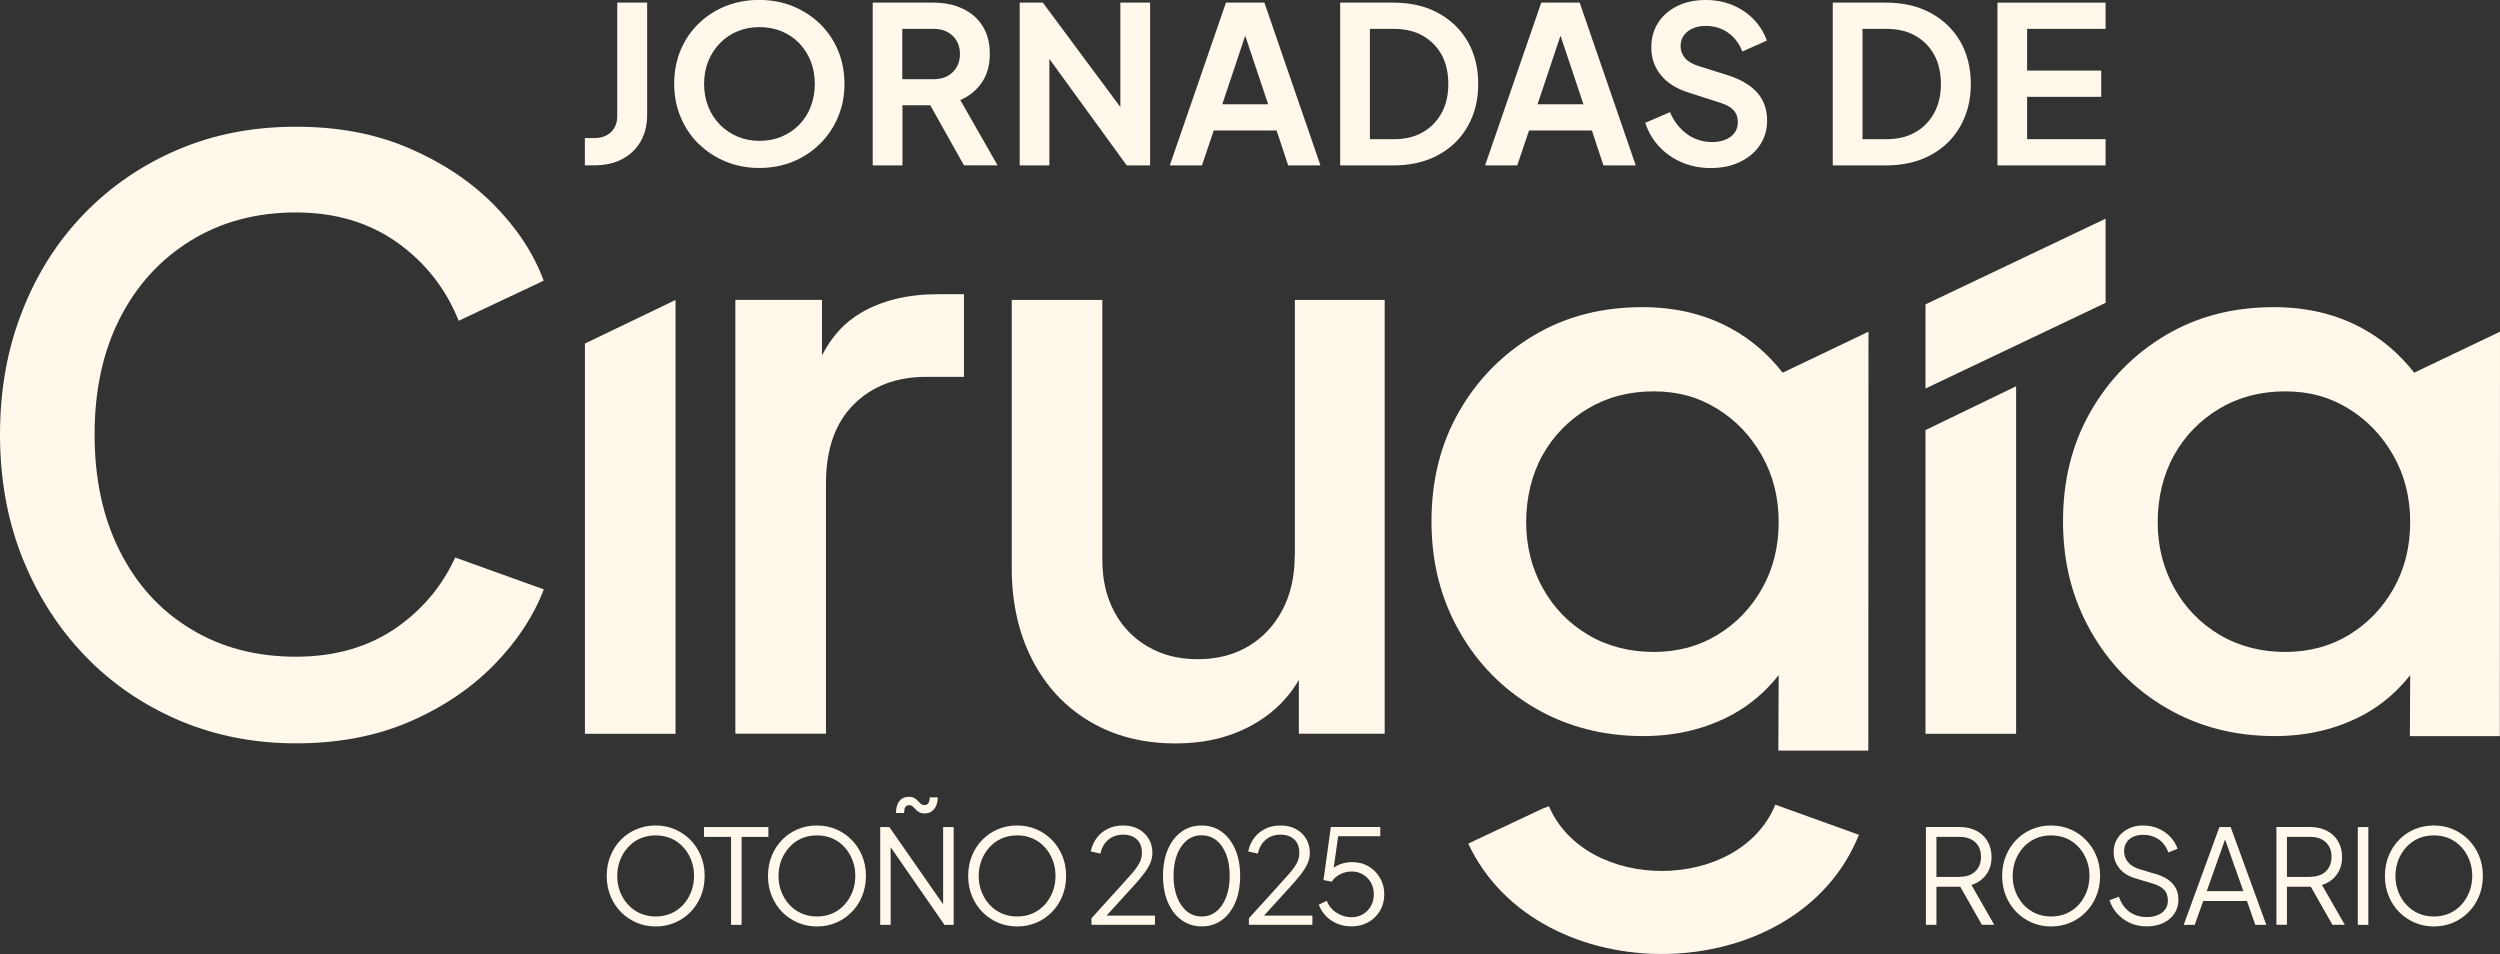
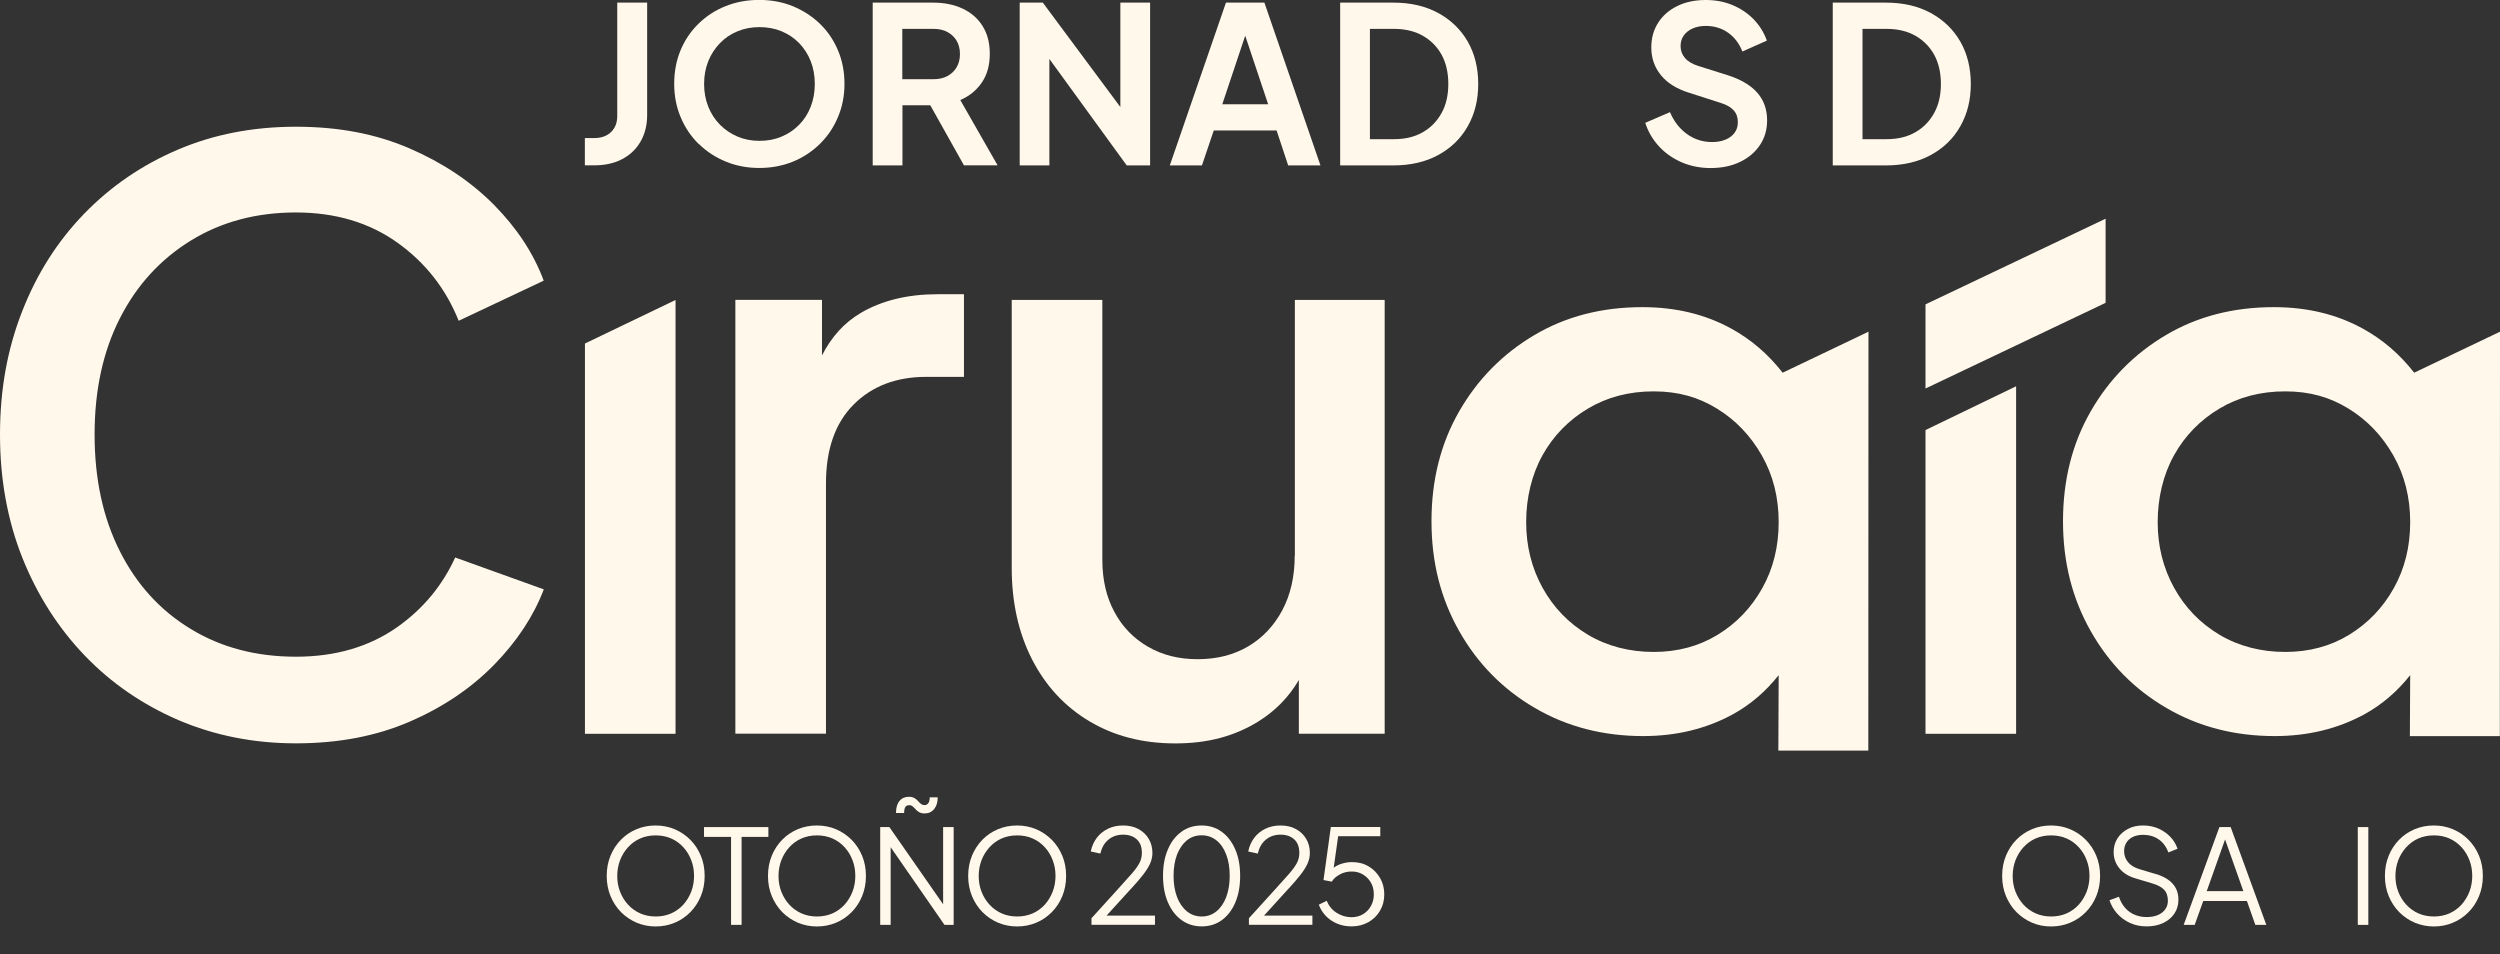
<svg xmlns="http://www.w3.org/2000/svg" id="Capa_2" data-name="Capa 2" viewBox="0 0 313.45 119.61">
  <rect x="0" y="0" width="313.45" height="119.61" fill="#333333" stroke="none" />
  <defs>
    <style>      .cls-1 {        fill: #fff8eb;      }    </style>
  </defs>
  <g id="Capa_1-2" data-name="Capa 1">
    <g>
      <path class="cls-1" d="M78.03,19.94c1-.53,1.76-1.27,2.3-2.22.54-.95.81-2.05.81-3.31V.33h-3.75v14.22c0,.84-.26,1.51-.78,2.01-.52.5-1.22.75-2.1.75h-1.18v3.42h1.18c1.35,0,2.52-.26,3.52-.79Z" />
      <path class="cls-1" d="M87.62,18.05c.97.95,2.1,1.69,3.4,2.22,1.3.53,2.69.79,4.19.79s2.92-.27,4.2-.79c1.29-.53,2.41-1.27,3.38-2.22.97-.95,1.73-2.07,2.27-3.36.55-1.29.82-2.68.82-4.18s-.27-2.91-.81-4.19c-.54-1.28-1.29-2.39-2.26-3.33-.97-.94-2.1-1.67-3.4-2.21-1.3-.53-2.7-.79-4.22-.79s-2.92.26-4.22.78c-1.3.52-2.43,1.26-3.4,2.21-.97.95-1.72,2.06-2.25,3.34-.53,1.28-.79,2.68-.79,4.19s.27,2.89.81,4.18,1.29,2.41,2.26,3.36ZM88.8,7.68c.35-.87.84-1.62,1.47-2.27.63-.65,1.36-1.15,2.21-1.49.84-.35,1.75-.52,2.74-.52s1.93.17,2.77.52c.84.35,1.58.84,2.21,1.49.63.65,1.11,1.41,1.45,2.27.34.87.51,1.81.51,2.84s-.17,1.97-.51,2.85c-.34.88-.82,1.63-1.45,2.27-.63.64-1.36,1.14-2.21,1.49-.84.36-1.76.53-2.77.53s-1.9-.18-2.74-.53c-.84-.36-1.57-.85-2.21-1.49-.63-.64-1.12-1.4-1.47-2.27-.35-.88-.52-1.83-.52-2.85s.17-1.97.52-2.84Z" />
      <path class="cls-1" d="M113.13,13.2h3.51l4.22,7.53h4.22l-4.68-8.19c1.13-.48,2.03-1.21,2.7-2.19s1-2.18,1-3.59-.3-2.53-.9-3.49c-.6-.96-1.44-1.69-2.51-2.19-1.07-.5-2.3-.75-3.68-.75h-7.59v20.41h3.73v-7.53ZM113.13,3.62h3.92c.68,0,1.26.13,1.75.4.49.27.88.63,1.15,1.1.27.47.41,1.02.41,1.66s-.14,1.17-.41,1.64c-.27.47-.66.84-1.15,1.11-.49.27-1.08.4-1.75.4h-3.92V3.62Z" />
      <polygon class="cls-1" points="131.57 7.39 141.27 20.74 144.2 20.74 144.2 .33 140.47 .33 140.47 13.42 130.75 .33 127.85 .33 127.85 20.74 131.57 20.74 131.57 7.39" />
      <path class="cls-1" d="M152.17,16.36h7.89l1.45,4.38h4.05L158.53.33h-4.82l-7.04,20.41h4.03l1.48-4.38ZM156.12,4.46l2.88,8.61h-5.75l2.88-8.61Z" />
      <path class="cls-1" d="M184.03,15.82c.88-1.54,1.31-3.31,1.31-5.3s-.44-3.78-1.31-5.3c-.88-1.52-2.11-2.72-3.71-3.59-1.6-.87-3.47-1.3-5.63-1.3h-6.66v20.41h6.66c2.15,0,4.03-.43,5.63-1.3,1.6-.87,2.84-2.07,3.71-3.62ZM178.37,16.59c-1.01.58-2.21.86-3.6.86h-3.01V3.62h3.01c1.39,0,2.59.28,3.6.85,1.01.57,1.8,1.36,2.37,2.38.56,1.02.85,2.25.85,3.67s-.28,2.63-.85,3.66c-.57,1.03-1.36,1.84-2.37,2.41Z" />
-       <path class="cls-1" d="M191.7,16.36h7.89l1.45,4.38h4.05L198.06.33h-4.82l-7.04,20.41h4.03l1.48-4.38ZM195.65,4.46l2.88,8.61h-5.75l2.88-8.61Z" />
      <path class="cls-1" d="M216.38,17.49c-.48.21-1.06.32-1.71.32-1.17,0-2.22-.33-3.15-1-.93-.67-1.64-1.58-2.14-2.75l-3.1,1.34c.37,1.13.95,2.12,1.74,2.97.79.85,1.74,1.51,2.85,1.99,1.11.47,2.31.71,3.6.71,1.41,0,2.64-.26,3.7-.77,1.06-.51,1.89-1.21,2.49-2.11.6-.89.9-1.93.9-3.1,0-1.37-.41-2.52-1.22-3.45-.81-.93-2.03-1.66-3.66-2.19l-3.75-1.18c-.75-.24-1.31-.57-1.67-1-.37-.43-.55-.93-.55-1.49,0-.51.13-.95.4-1.33.27-.37.63-.67,1.11-.88.47-.21,1.02-.32,1.64-.32,1.06,0,1.99.28,2.79.84.8.56,1.41,1.35,1.81,2.37l3.07-1.37c-.37-1.02-.92-1.91-1.66-2.67-.74-.76-1.62-1.35-2.64-1.78-1.02-.43-2.15-.64-3.37-.64-1.33,0-2.52.25-3.55.75-1.03.5-1.84,1.2-2.41,2.1-.58.9-.86,1.93-.86,3.1,0,1.33.4,2.49,1.21,3.48.8.99,2,1.73,3.59,2.22l3.92,1.26c.71.22,1.25.53,1.6.92.36.39.53.89.53,1.49,0,.51-.13.95-.4,1.32-.27.37-.64.65-1.12.86Z" />
      <path class="cls-1" d="M245.79,15.82c.88-1.54,1.31-3.31,1.31-5.3s-.44-3.78-1.31-5.3c-.88-1.52-2.11-2.72-3.71-3.59-1.6-.87-3.47-1.3-5.63-1.3h-6.66v20.41h6.66c2.15,0,4.03-.43,5.63-1.3,1.6-.87,2.84-2.07,3.71-3.62ZM240.13,16.59c-1.01.58-2.21.86-3.6.86h-3.01V3.62h3.01c1.39,0,2.59.28,3.6.85,1.01.57,1.8,1.36,2.37,2.38.56,1.02.85,2.25.85,3.67s-.28,2.63-.85,3.66c-.57,1.03-1.36,1.84-2.37,2.41Z" />
-       <polygon class="cls-1" points="264 17.45 254.16 17.45 254.16 12.14 263.45 12.14 263.45 8.85 254.16 8.85 254.16 3.62 264 3.62 264 .33 250.44 .33 250.44 20.74 264 20.74 264 17.45" />
      <path class="cls-1" d="M86.55,105.29c-.56-.56-1.21-1-1.95-1.32-.74-.31-1.54-.47-2.39-.47s-1.65.15-2.39.46c-.74.31-1.39.74-1.95,1.31-.56.57-1,1.23-1.32,2.01-.32.77-.48,1.62-.48,2.54s.16,1.77.48,2.54c.32.77.76,1.44,1.32,2.01.56.56,1.21,1,1.95,1.32.74.31,1.54.47,2.39.47s1.65-.16,2.39-.47c.74-.31,1.39-.75,1.95-1.32s1-1.23,1.32-2.01c.32-.77.48-1.62.48-2.54s-.16-1.77-.48-2.53c-.32-.77-.76-1.43-1.32-2ZM86.67,111.79c-.24.61-.57,1.16-.99,1.63-.43.47-.94.84-1.52,1.1-.59.26-1.24.39-1.95.39s-1.35-.13-1.94-.39c-.59-.26-1.1-.63-1.53-1.1-.43-.47-.76-1.01-1-1.63-.24-.61-.35-1.27-.35-1.97s.12-1.34.35-1.96c.24-.61.57-1.16,1-1.63.43-.47.93-.84,1.52-1.1.59-.26,1.24-.39,1.95-.39s1.36.13,1.95.39c.59.26,1.09.63,1.52,1.1.43.47.76,1.01.99,1.63.24.61.35,1.27.35,1.96s-.12,1.36-.35,1.97Z" />
      <polygon class="cls-1" points="96.34 103.7 88.27 103.7 88.27 104.93 91.66 104.93 91.66 115.96 92.98 115.96 92.98 104.93 96.34 104.93 96.34 103.7" />
      <path class="cls-1" d="M106.77,105.29c-.56-.56-1.21-1-1.95-1.32-.74-.31-1.54-.47-2.39-.47s-1.65.15-2.39.46c-.74.31-1.39.74-1.95,1.31-.56.57-1,1.23-1.32,2.01-.32.77-.48,1.62-.48,2.54s.16,1.77.48,2.54c.32.77.76,1.44,1.32,2.01.56.56,1.21,1,1.95,1.32.74.31,1.54.47,2.39.47s1.65-.16,2.39-.47c.74-.31,1.39-.75,1.95-1.32.56-.56,1-1.23,1.32-2.01.32-.77.48-1.62.48-2.54s-.16-1.77-.48-2.53c-.32-.77-.76-1.43-1.32-2ZM106.89,111.79c-.24.61-.57,1.16-.99,1.63-.43.47-.94.84-1.52,1.1-.59.26-1.24.39-1.95.39s-1.35-.13-1.94-.39c-.59-.26-1.1-.63-1.53-1.1-.43-.47-.76-1.01-1-1.63-.24-.61-.35-1.27-.35-1.97s.12-1.34.35-1.96c.24-.61.57-1.16,1-1.63.43-.47.93-.84,1.52-1.1.59-.26,1.24-.39,1.95-.39s1.36.13,1.95.39c.59.26,1.09.63,1.52,1.1.43.47.76,1.01.99,1.63.24.61.35,1.27.35,1.96s-.12,1.36-.35,1.97Z" />
      <path class="cls-1" d="M113.96,100.95c.19,0,.34.05.47.16.13.1.25.22.37.36.12.14.27.26.44.36.18.1.41.16.69.16.5,0,.9-.19,1.2-.56s.44-.86.44-1.46h-1c0,.31-.06.55-.17.72-.12.17-.27.25-.47.25s-.34-.05-.47-.16c-.13-.1-.25-.22-.37-.36-.12-.14-.27-.26-.44-.36-.18-.1-.41-.16-.69-.16-.49,0-.89.17-1.18.52-.29.35-.44.85-.44,1.51h1.02c0-.36.06-.61.16-.76.11-.14.25-.21.43-.21Z" />
      <polygon class="cls-1" points="118.25 113.38 111.51 103.7 110.36 103.7 110.36 115.96 111.67 115.96 111.67 106.22 118.42 115.96 119.57 115.96 119.57 103.7 118.25 103.7 118.25 113.38" />
      <path class="cls-1" d="M131.87,105.29c-.56-.56-1.21-1-1.95-1.32-.74-.31-1.54-.47-2.39-.47s-1.65.15-2.39.46c-.74.31-1.39.74-1.95,1.31-.56.57-1,1.23-1.32,2.01-.32.77-.48,1.62-.48,2.54s.16,1.77.48,2.54c.32.77.76,1.44,1.32,2.01.56.56,1.21,1,1.95,1.32.74.31,1.54.47,2.39.47s1.65-.16,2.39-.47c.74-.31,1.39-.75,1.95-1.32.56-.56,1-1.23,1.32-2.01.32-.77.48-1.62.48-2.54s-.16-1.77-.48-2.53c-.32-.77-.76-1.43-1.32-2ZM131.99,111.79c-.24.61-.57,1.16-.99,1.63-.43.47-.94.84-1.52,1.1-.59.26-1.24.39-1.95.39s-1.35-.13-1.94-.39c-.59-.26-1.1-.63-1.53-1.1-.43-.47-.76-1.01-1-1.63-.24-.61-.35-1.27-.35-1.97s.12-1.34.35-1.96c.24-.61.57-1.16,1-1.63.43-.47.93-.84,1.52-1.1.59-.26,1.24-.39,1.95-.39s1.36.13,1.95.39c.59.26,1.09.63,1.52,1.1.43.47.76,1.01.99,1.63.24.61.35,1.27.35,1.96s-.12,1.36-.35,1.97Z" />
      <path class="cls-1" d="M141.86,111.38c.6-.66,1.1-1.23,1.48-1.73.38-.49.67-.95.86-1.38.19-.43.29-.87.29-1.33,0-.67-.16-1.26-.47-1.78-.31-.52-.74-.92-1.29-1.22-.55-.3-1.19-.44-1.92-.44-.69,0-1.32.13-1.88.4s-1.03.64-1.4,1.13c-.37.48-.63,1.06-.77,1.73l1.2.26c.18-.75.51-1.33,1.01-1.74.5-.42,1.12-.63,1.85-.63s1.28.2,1.71.59c.43.39.64.96.64,1.69,0,.46-.1.89-.31,1.28s-.52.83-.95,1.32c-.42.48-.97,1.09-1.64,1.83l-3.42,3.77v.82h7.96v-1.15h-6.07l3.11-3.42Z" />
      <path class="cls-1" d="M153.18,104.29c-.72-.53-1.57-.79-2.53-.79s-1.81.26-2.53.79c-.72.53-1.29,1.26-1.69,2.21-.41.95-.61,2.05-.61,3.31s.2,2.37.61,3.32c.41.95.97,1.69,1.7,2.22.73.53,1.58.8,2.54.8s1.81-.26,2.53-.79,1.29-1.27,1.69-2.22c.4-.95.6-2.06.6-3.32s-.2-2.37-.61-3.31c-.41-.95-.97-1.69-1.69-2.21ZM153.74,112.49c-.3.76-.71,1.36-1.23,1.78-.53.43-1.14.64-1.84.64s-1.32-.21-1.85-.64c-.53-.43-.95-1.03-1.24-1.79s-.44-1.66-.44-2.67.15-1.91.44-2.67c.3-.76.71-1.35,1.23-1.78.53-.42,1.14-.63,1.84-.63s1.33.21,1.86.63c.53.42.94,1.01,1.23,1.78.3.76.44,1.65.44,2.67s-.15,1.91-.44,2.67Z" />
      <path class="cls-1" d="M161.6,111.38c.6-.66,1.1-1.23,1.48-1.73.38-.49.67-.95.86-1.38.19-.43.29-.87.29-1.33,0-.67-.16-1.26-.47-1.78-.31-.52-.74-.92-1.29-1.22-.55-.3-1.19-.44-1.92-.44-.69,0-1.32.13-1.88.4s-1.03.64-1.4,1.13c-.37.48-.63,1.06-.77,1.73l1.2.26c.18-.75.51-1.33,1.01-1.74.5-.42,1.12-.63,1.85-.63s1.28.2,1.71.59c.43.39.64.96.64,1.69,0,.46-.1.89-.31,1.28s-.52.83-.95,1.32c-.42.48-.97,1.09-1.64,1.83l-3.42,3.77v.82h7.96v-1.15h-6.07l3.11-3.42Z" />
      <path class="cls-1" d="M171.61,108.64c-.6-.37-1.3-.55-2.09-.55-.54,0-1.06.1-1.58.3-.26.1-.5.24-.72.4l.56-3.95h5.28v-1.15h-6.2l-.92,6.65,1.04.2c.21-.35.54-.65,1-.9.45-.25.95-.37,1.49-.37s1,.12,1.41.37c.42.25.75.58,1,1.01s.37.92.37,1.48-.12,1.02-.36,1.46c-.24.43-.57.78-.99,1.03-.42.25-.9.38-1.44.38-.67,0-1.29-.18-1.87-.55-.58-.37-.99-.87-1.24-1.51l-1,.49c.21.56.52,1.04.92,1.45.41.41.88.72,1.42.94.54.22,1.13.33,1.77.33.79,0,1.49-.18,2.11-.53.62-.35,1.11-.83,1.46-1.44.36-.61.53-1.29.53-2.05s-.17-1.42-.52-2.03c-.35-.61-.82-1.1-1.42-1.46Z" />
-       <path class="cls-1" d="M249.02,109.67c.46-.61.68-1.35.68-2.22,0-.75-.17-1.4-.5-1.97-.33-.57-.8-1-1.41-1.32-.6-.31-1.31-.47-2.11-.47h-4.21v12.26h1.32v-4.77h2.99l2.71,4.77h1.55l-2.86-4.99c.78-.25,1.4-.69,1.85-1.3ZM245.75,109.95h-2.96v-5.02h2.96c.53,0,.99.1,1.38.3.39.2.7.49.92.86.22.37.33.82.33,1.33s-.11.96-.33,1.34c-.22.38-.53.67-.92.87-.39.2-.86.3-1.38.3Z" />
      <path class="cls-1" d="M261.51,105.29c-.56-.57-1.21-1-1.95-1.32-.74-.31-1.54-.47-2.39-.47s-1.65.15-2.39.46c-.74.31-1.39.74-1.95,1.31-.56.57-1,1.23-1.32,2.01-.32.77-.48,1.62-.48,2.54s.16,1.77.48,2.54c.32.77.76,1.44,1.32,2.01.56.56,1.21,1,1.95,1.32s1.54.47,2.39.47,1.65-.16,2.39-.47c.74-.31,1.39-.75,1.95-1.32s1-1.23,1.32-2.01c.32-.77.48-1.62.48-2.54s-.16-1.77-.48-2.53c-.32-.77-.76-1.43-1.32-2ZM261.63,111.79c-.24.61-.57,1.16-.99,1.63-.43.47-.94.84-1.52,1.1-.59.26-1.24.39-1.95.39s-1.35-.13-1.94-.39c-.59-.26-1.1-.63-1.53-1.1-.43-.47-.76-1.01-1-1.63-.24-.61-.35-1.27-.35-1.97s.12-1.34.35-1.96c.24-.61.57-1.16,1-1.63.43-.47.93-.84,1.52-1.1.59-.26,1.24-.39,1.95-.39s1.36.13,1.95.39c.59.26,1.09.63,1.52,1.1.43.47.76,1.01.99,1.63.24.61.35,1.27.35,1.96s-.12,1.36-.35,1.97Z" />
      <path class="cls-1" d="M270.2,109.56l-1.94-.58c-.66-.2-1.15-.5-1.46-.9-.32-.4-.48-.85-.48-1.36,0-.42.1-.78.3-1.09.2-.31.47-.54.83-.71.36-.16.77-.25,1.24-.25.75,0,1.4.19,1.95.56.55.37.96.92,1.23,1.65l1.15-.46c-.18-.54-.47-1.03-.87-1.46-.41-.44-.9-.79-1.49-1.06s-1.25-.4-1.98-.4-1.33.14-1.88.43c-.55.29-.99.68-1.31,1.18-.32.5-.48,1.07-.48,1.72,0,.76.23,1.43.7,2.02.47.59,1.13,1.01,2,1.27l2.2.66c.61.18,1.09.43,1.41.76s.49.8.49,1.4c0,.41-.11.76-.33,1.07-.22.31-.53.55-.93.72-.4.17-.86.25-1.39.25-.83,0-1.55-.22-2.16-.65-.6-.43-1.05-1.07-1.33-1.9l-1.18.44c.19.6.5,1.15.94,1.65.44.5.98.9,1.61,1.19.64.3,1.34.44,2.12.44s1.47-.14,2.07-.43c.6-.28,1.06-.68,1.4-1.18.33-.5.5-1.08.5-1.74,0-.81-.25-1.49-.74-2.02-.49-.54-1.22-.95-2.19-1.23Z" />
      <path class="cls-1" d="M278.27,103.7l-4.48,12.26h1.38l1.07-2.99h5.48l1.05,2.99h1.38l-4.47-12.26h-1.41ZM276.68,111.73l2.3-6.48,2.29,6.48h-4.59Z" />
-       <path class="cls-1" d="M292.97,109.67c.46-.61.68-1.35.68-2.22,0-.75-.17-1.4-.5-1.97-.33-.57-.8-1-1.41-1.32-.6-.31-1.31-.47-2.11-.47h-4.21v12.26h1.32v-4.77h2.99l2.71,4.77h1.55l-2.86-4.99c.78-.25,1.4-.69,1.85-1.3ZM289.7,109.95h-2.96v-5.02h2.96c.53,0,.99.1,1.38.3.39.2.7.49.92.86.22.37.33.82.33,1.33s-.11.96-.33,1.34c-.22.38-.53.67-.92.87-.39.2-.86.3-1.38.3Z" />
      <rect class="cls-1" x="295.62" y="103.7" width="1.32" height="12.26" />
      <path class="cls-1" d="M309.5,105.29c-.56-.57-1.21-1-1.95-1.32-.74-.31-1.54-.47-2.39-.47s-1.65.15-2.39.46c-.74.31-1.39.74-1.95,1.31-.56.57-1,1.23-1.32,2.01-.32.77-.48,1.62-.48,2.54s.16,1.77.48,2.54c.32.77.76,1.44,1.32,2.01.56.56,1.21,1,1.95,1.32.74.31,1.54.47,2.39.47s1.65-.16,2.39-.47c.74-.31,1.39-.75,1.95-1.32.56-.56,1-1.23,1.32-2.01.32-.77.48-1.62.48-2.54s-.16-1.77-.48-2.53c-.32-.77-.76-1.43-1.32-2ZM309.62,111.79c-.24.61-.57,1.16-.99,1.63-.43.47-.94.84-1.52,1.1-.59.26-1.24.39-1.95.39s-1.35-.13-1.94-.39c-.59-.26-1.1-.63-1.53-1.1-.43-.47-.76-1.01-1-1.63-.24-.61-.35-1.27-.35-1.97s.12-1.34.35-1.96c.24-.61.57-1.16,1-1.63.43-.47.93-.84,1.52-1.1.59-.26,1.24-.39,1.95-.39s1.36.13,1.95.39c.59.26,1.09.63,1.52,1.1.43.47.76,1.01.99,1.63.24.61.35,1.27.35,1.96s-.12,1.36-.35,1.97Z" />
      <path class="cls-1" d="M68.08,73.86l.1.04c-1.28,3.35-3.35,6.5-6.23,9.45-2.89,2.95-6.42,5.33-10.61,7.14-4.19,1.81-8.93,2.71-14.23,2.71s-10.2-.98-14.73-2.91c-4.52-1.95-8.45-4.65-11.76-8.1-3.31-3.45-5.92-7.53-7.8-12.21-1.87-4.69-2.82-9.86-2.82-15.49s.92-10.71,2.77-15.43c1.84-4.73,4.44-8.81,7.79-12.27,3.35-3.45,7.27-6.13,11.77-8.04,4.49-1.91,9.41-2.86,14.77-2.86s10.04.9,14.23,2.71c4.19,1.81,7.72,4.17,10.61,7.09,2.88,2.92,4.96,6.08,6.23,9.5l-10.66,5.03c-1.61-4.02-4.17-7.29-7.69-9.8-3.52-2.51-7.76-3.78-12.72-3.78s-9.35,1.17-13.17,3.52c-3.82,2.35-6.79,5.6-8.9,9.75-2.12,4.16-3.17,9.02-3.17,14.58s1.05,10.44,3.17,14.63c2.11,4.19,5.08,7.44,8.9,9.75,3.81,2.32,8.21,3.47,13.17,3.47s9.2-1.24,12.72-3.72c3.21-2.27,5.63-5.17,7.25-8.72l11.01,3.96Z" />
      <polygon class="cls-1" points="84.7 37.61 73.34 43.07 73.34 92 84.7 92 84.7 37.61" />
      <polygon class="cls-1" points="252.78 48.43 241.42 53.92 241.42 92 252.78 92 252.78 48.43" />
      <polygon class="cls-1" points="241.42 48.71 264 37.97 264 27.42 241.42 38.16 241.42 48.71" />
      <path class="cls-1" d="M107.89,39.26c-2.04,1.2-3.64,2.97-4.83,5.3v-6.96h-10.86v54.39h11.36v-31.37c0-4.29,1.16-7.59,3.47-9.9,2.31-2.31,5.34-3.47,9.1-3.47h4.73v-10.36h-3.32c-3.76,0-6.97.79-9.65,2.36Z" />
      <path class="cls-1" d="M162.33,69.68c0,2.61-.52,4.89-1.56,6.84-1.04,1.94-2.46,3.45-4.27,4.52-1.81,1.07-3.92,1.61-6.33,1.61s-4.42-.52-6.23-1.56c-1.81-1.04-3.22-2.5-4.22-4.37-1.01-1.87-1.51-4.05-1.51-6.53v-32.58h-11.36v33.58c0,4.36.86,8.19,2.56,11.51,1.71,3.32,4.1,5.9,7.19,7.74,3.08,1.84,6.67,2.77,10.76,2.77s7.41-.91,10.36-2.72c2.16-1.33,3.87-3.08,5.13-5.23v6.74h10.76v-54.39h-11.26v32.07Z" />
-       <path class="cls-1" d="M233.07,104.67c-7.83,19.54-40.19,19.92-48.98,1.1l9.41-4.43.71-.25c4.66,10.88,23.88,10.81,28.38-.2l10.49,3.78Z" />
      <path class="cls-1" d="M217.03,41.18c-3.25-1.78-6.95-2.67-11.11-2.67-5.09,0-9.62,1.17-13.57,3.52-3.96,2.35-7.09,5.53-9.4,9.55-2.31,4.02-3.47,8.61-3.47,13.77s1.16,9.69,3.47,13.77c2.31,4.09,5.48,7.31,9.5,9.65,4.02,2.35,8.55,3.52,13.57,3.52,4.16,0,7.89-.91,11.21-2.71,2.27-1.24,4.18-2.91,5.78-4.93,0,0-.03,9.22-.04,9.46h11.28c0-.24.02-52.52.02-52.52l-10.76,5.14c-1.81-2.32-3.97-4.18-6.48-5.55ZM220.95,73.75c-1.37,2.45-3.23,4.39-5.58,5.83-2.35,1.44-5.03,2.16-8.04,2.16s-5.83-.72-8.24-2.16c-2.41-1.44-4.31-3.4-5.68-5.88-1.37-2.48-2.06-5.23-2.06-8.24s.69-5.95,2.06-8.4c1.37-2.45,3.27-4.39,5.68-5.83,2.41-1.44,5.16-2.16,8.24-2.16s5.6.72,7.94,2.16c2.35,1.44,4.22,3.4,5.63,5.88,1.41,2.48,2.11,5.26,2.11,8.35s-.69,5.85-2.06,8.29Z" />
      <path class="cls-1" d="M302.69,46.73c-1.81-2.32-3.97-4.18-6.48-5.55-3.25-1.78-6.95-2.67-11.11-2.67-5.09,0-9.62,1.17-13.57,3.52-3.96,2.35-7.09,5.53-9.4,9.55-2.31,4.02-3.47,8.61-3.47,13.77s1.16,9.69,3.47,13.77c2.31,4.09,5.48,7.31,9.5,9.65,4.02,2.35,8.55,3.52,13.57,3.52,4.16,0,7.89-.91,11.21-2.71,2.27-1.24,4.18-2.91,5.78-4.93,0,0-.03,7.41-.04,7.65h11.28c0-.24.02-50.71.02-50.71l-10.76,5.14ZM300.13,73.75c-1.37,2.45-3.23,4.39-5.58,5.83-2.35,1.44-5.03,2.16-8.04,2.16s-5.83-.72-8.24-2.16c-2.41-1.44-4.31-3.4-5.68-5.88-1.37-2.48-2.06-5.23-2.06-8.24s.69-5.95,2.06-8.4c1.37-2.45,3.27-4.39,5.68-5.83,2.41-1.44,5.16-2.16,8.24-2.16s5.6.72,7.94,2.16c2.35,1.44,4.22,3.4,5.63,5.88,1.41,2.48,2.11,5.26,2.11,8.35s-.69,5.85-2.06,8.29Z" />
    </g>
  </g>
</svg>